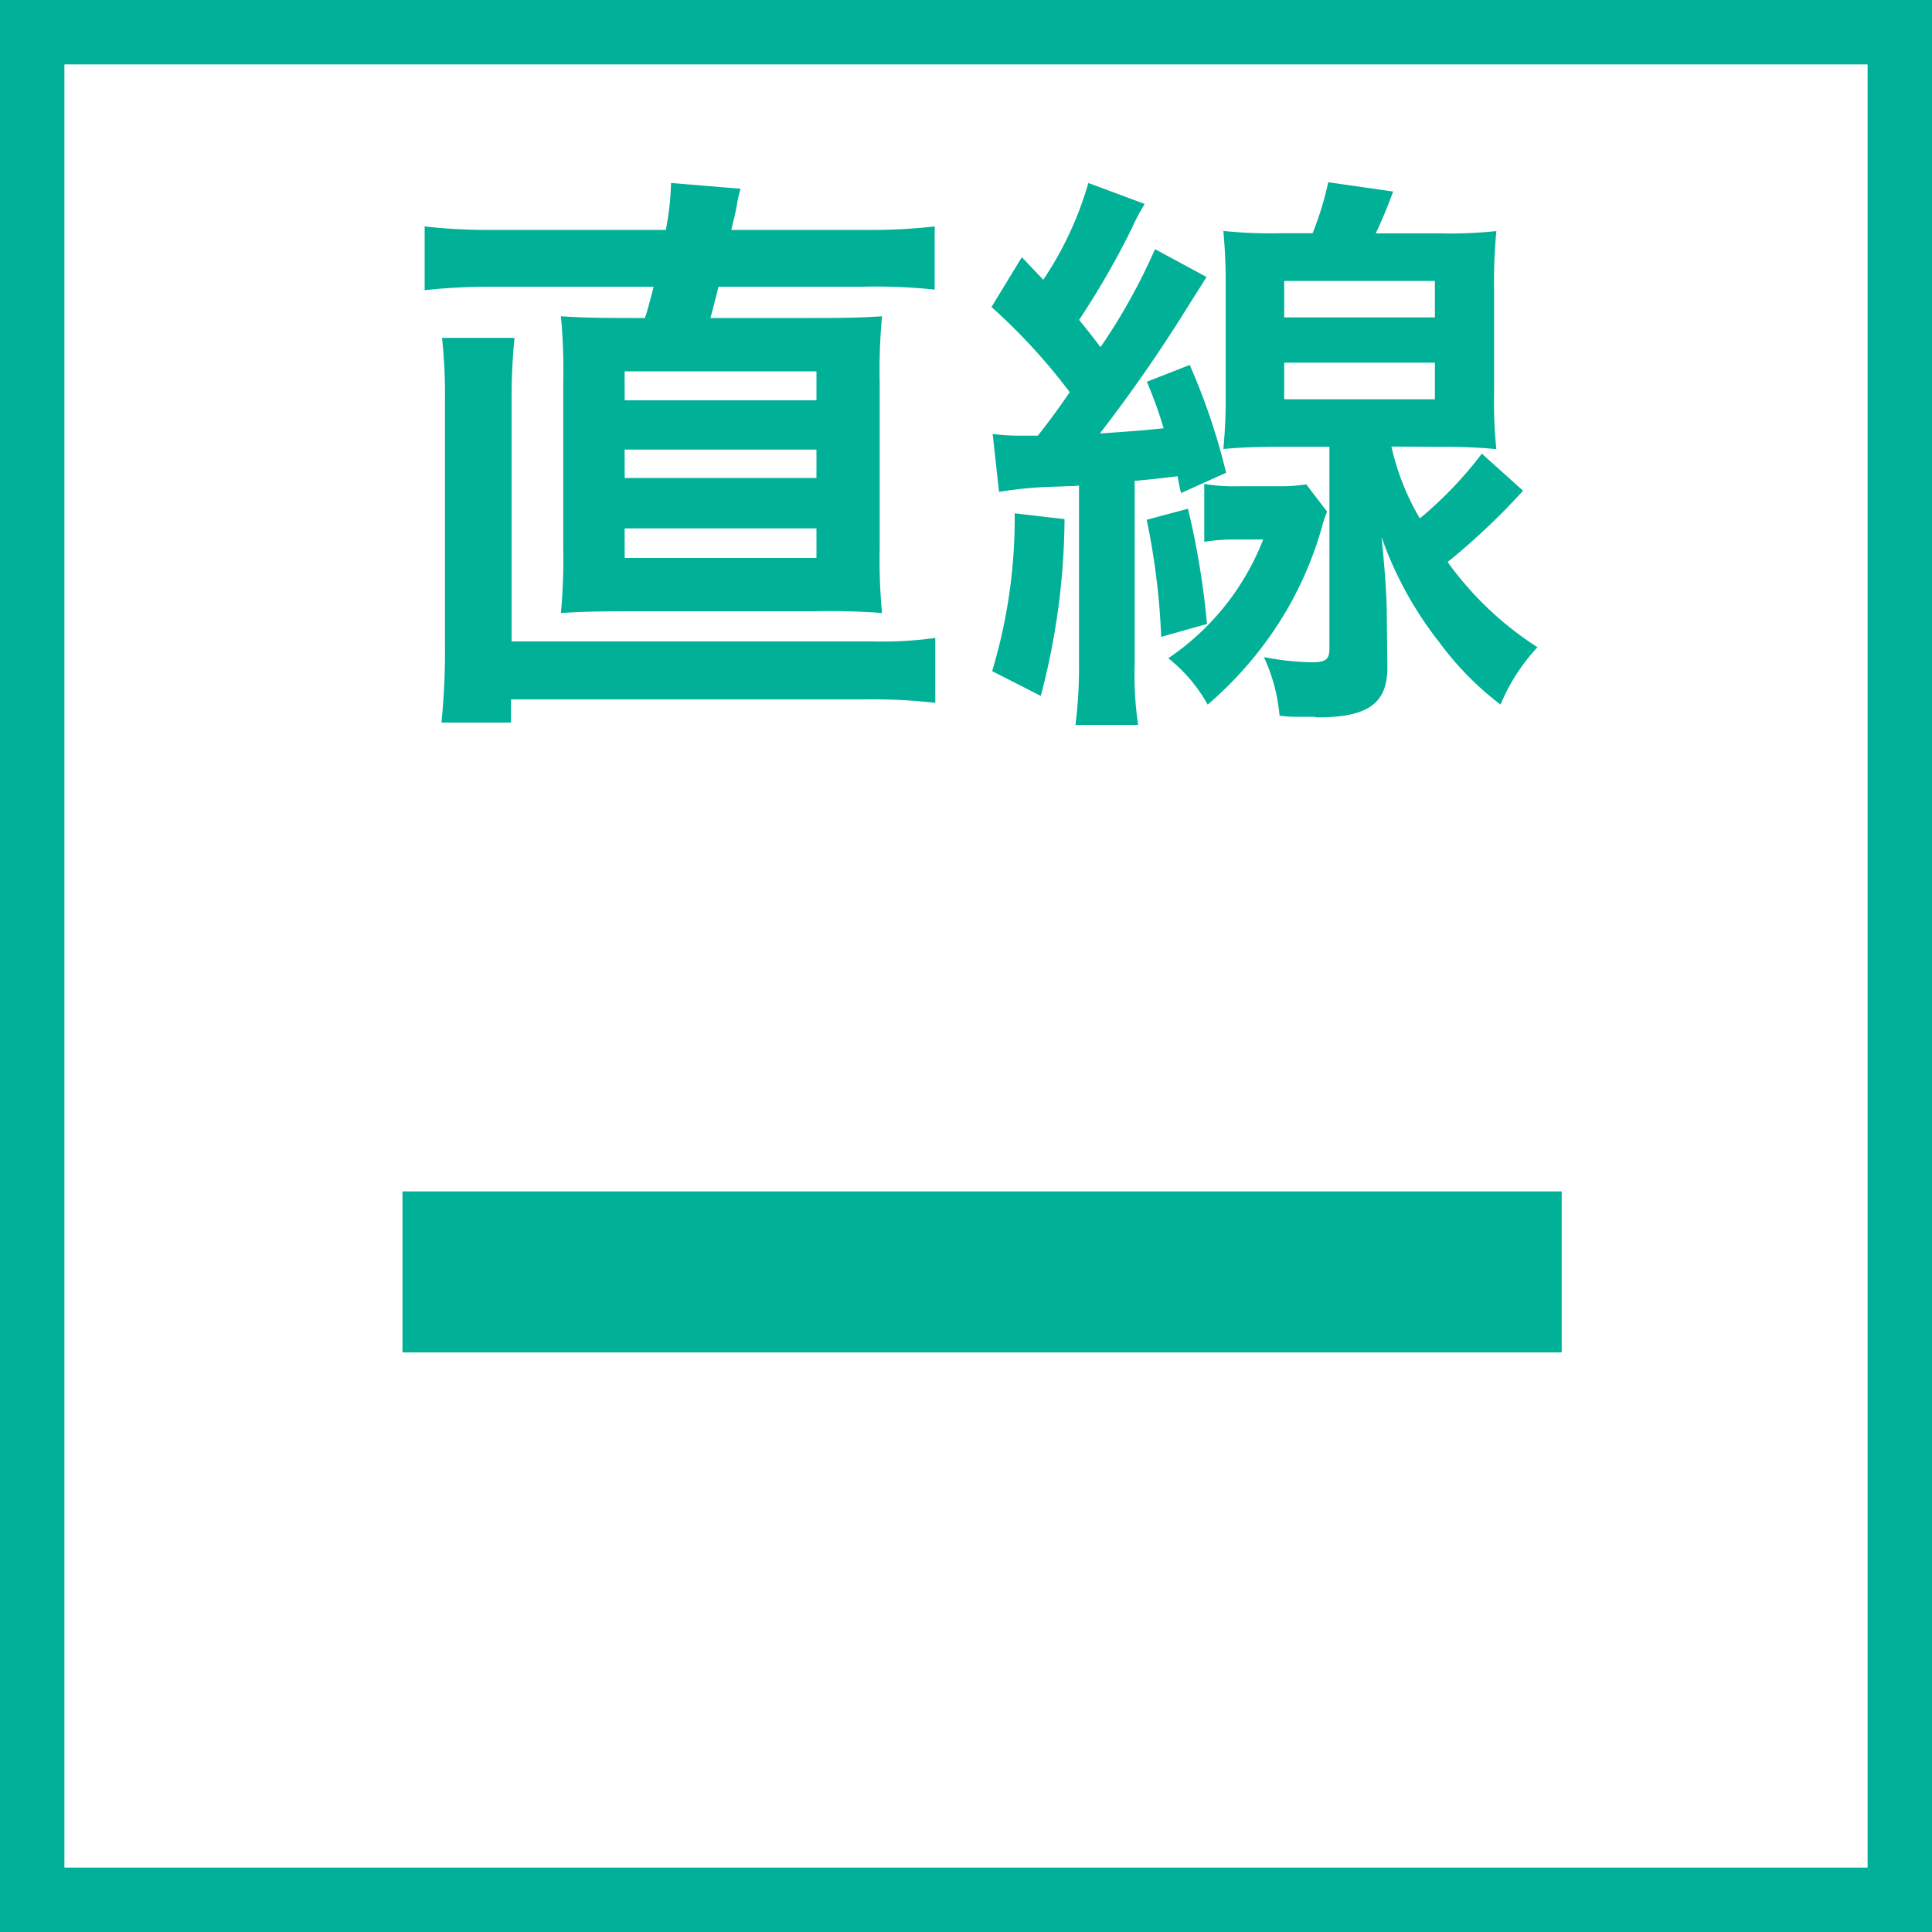
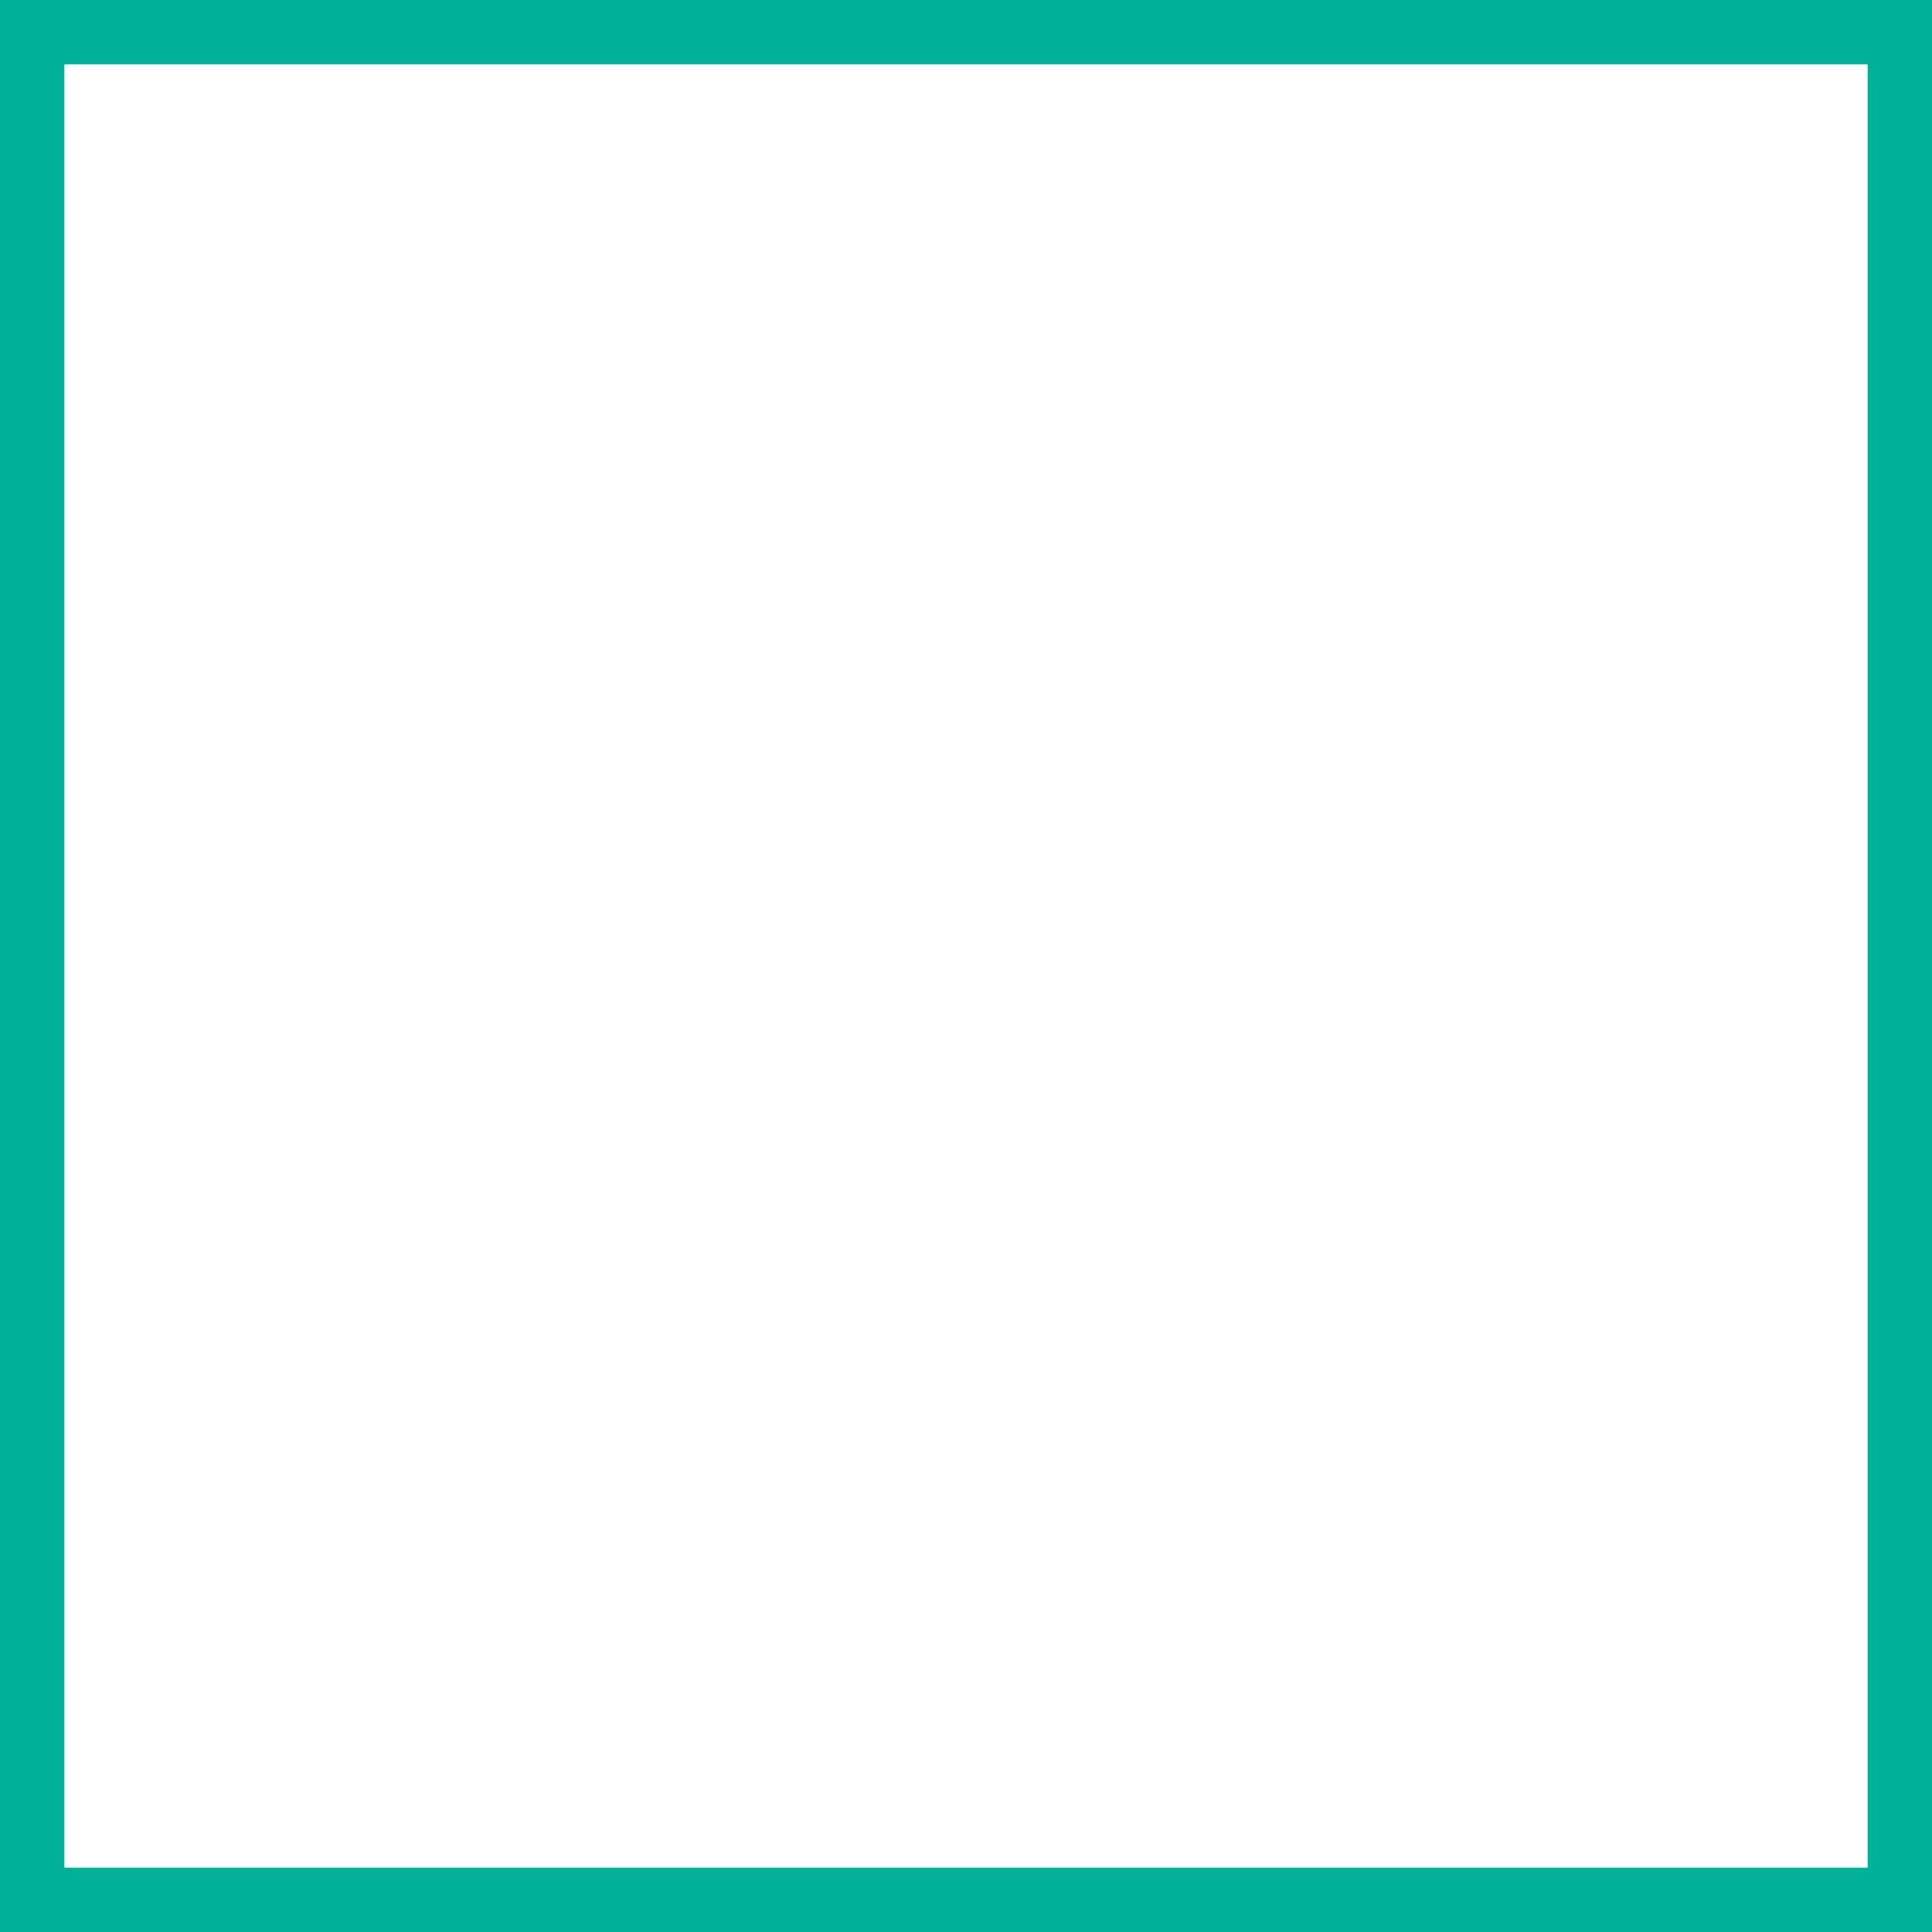
<svg xmlns="http://www.w3.org/2000/svg" width="60" height="60" viewBox="0 0 60 60">
  <g id="icon-tyokusen" transform="translate(-682 -7367)">
    <g id="長方形_47" data-name="長方形 47" transform="translate(682 7367)" fill="#fff" stroke="#00b098" stroke-width="2">
-       <rect width="60" height="60" stroke="none" />
      <rect x="1" y="1" width="58" height="58" fill="none" />
    </g>
-     <path id="パス_108" data-name="パス 108" d="M-14.652-13.86a17.7,17.7,0,0,1-2.16-.108v1.98a18.771,18.771,0,0,1,2.124-.108H-9.7c-.09.342-.18.7-.27.972h-.45c-1.116,0-1.6-.018-2.16-.054a17.891,17.891,0,0,1,.072,2.07v5.13a18.211,18.211,0,0,1-.072,2.016c.594-.036.99-.054,2.124-.054h5.706a21.254,21.254,0,0,1,2.142.054,17.389,17.389,0,0,1-.072-2.016v-5.13a17.891,17.891,0,0,1,.072-2.07c-.54.036-1.026.054-2.142.054H-7.938c.126-.468.162-.612.252-.972h4.464a17.513,17.513,0,0,1,2.25.09v-1.962a18.106,18.106,0,0,1-2.25.108H-7.29c.126-.522.126-.522.162-.7A3.651,3.651,0,0,1-7-15.138l-2.16-.18a8.68,8.68,0,0,1-.162,1.458Zm4.05,4.392h5.958v.9H-10.6Zm0,2.43h5.958v.882H-10.6Zm0,2.448h5.958v.918H-10.6Zm-3.51,3.51V-8.6a18.579,18.579,0,0,1,.09-1.908h-2.25a16.72,16.72,0,0,1,.09,2.016v7.452A22.135,22.135,0,0,1-16.29,1.44h2.16V.72H-3.078A16.863,16.863,0,0,1-.954.828V-1.188A11.948,11.948,0,0,1-2.9-1.08ZM1.026-5.724A12.274,12.274,0,0,1,2.79-5.886c.378-.018.612-.018.72-.036V-.4A14.585,14.585,0,0,1,3.4,1.512H5.346a10.51,10.51,0,0,1-.108-1.89V-6.066c.576-.054.576-.054,1.332-.144.054.288.054.288.108.522l1.4-.63A19.854,19.854,0,0,0,6.948-9.666l-1.332.522A13.035,13.035,0,0,1,6.138-7.7c-.5.054-.918.09-1.98.162a46.75,46.75,0,0,0,2.7-3.888c.27-.432.4-.63.612-.972l-1.6-.864a18.4,18.4,0,0,1-1.692,3.042c-.36-.468-.36-.468-.666-.846a25.594,25.594,0,0,0,1.638-2.844,6.179,6.179,0,0,1,.4-.756L3.8-15.318a10.664,10.664,0,0,1-1.4,3.006l-.666-.7L.792-11.466A18.436,18.436,0,0,1,3.222-8.82c-.4.576-.54.774-.99,1.35H1.674a6.08,6.08,0,0,1-.846-.054Zm13.734-1.4a16.668,16.668,0,0,1,1.71.072A14.318,14.318,0,0,1,16.4-8.784v-3.24a15.891,15.891,0,0,1,.072-1.8,13.538,13.538,0,0,1-1.746.072h-2c.2-.432.324-.72.54-1.3l-2.016-.288a9.885,9.885,0,0,1-.486,1.584H9.738a14.086,14.086,0,0,1-1.746-.072,16.865,16.865,0,0,1,.072,1.764V-8.8a16.071,16.071,0,0,1-.072,1.746c.5-.054,1.152-.072,1.782-.072h1.512V-.864c0,.342-.108.432-.558.432A8.492,8.492,0,0,1,9.252-.594a5.453,5.453,0,0,1,.486,1.818,3.392,3.392,0,0,0,.612.036h.468a.268.268,0,0,0,.108.018c1.584,0,2.178-.45,2.16-1.6L13.068-1.89c0-.558-.054-1.332-.162-2.43a11.341,11.341,0,0,0,1.8,3.276A9.513,9.513,0,0,0,16.6.882,5.979,5.979,0,0,1,17.748-.9a10.209,10.209,0,0,1-2.79-2.646A21.282,21.282,0,0,0,17.3-5.76L16.02-6.912A12.1,12.1,0,0,1,14.094-4.9a7.686,7.686,0,0,1-.882-2.232ZM9.882-12.276h4.68v1.134H9.882Zm0,2.538h4.68V-8.6H9.882Zm-8.37,4.68a16.438,16.438,0,0,1-.7,4.9L2.322.612a21.917,21.917,0,0,0,.738-5.49Zm4.1.2a22.056,22.056,0,0,1,.45,3.636l1.422-.4A25.1,25.1,0,0,0,6.894-5.2Zm3.618.612A7.92,7.92,0,0,1,6.282-.558,4.836,4.836,0,0,1,7.506.882,11.647,11.647,0,0,0,9.576-1.44a11.136,11.136,0,0,0,1.476-3.186,3.808,3.808,0,0,1,.162-.486l-.648-.846A4.8,4.8,0,0,1,9.72-5.9H8.5a5.47,5.47,0,0,1-1.1-.072v1.8a5.678,5.678,0,0,1,1.044-.072Z" transform="translate(712 7388)" fill="#00b097" />
-     <line id="線_7" data-name="線 7" x2="36" transform="translate(694.5 7406.5)" fill="none" stroke="#00b097" stroke-width="5" />
  </g>
</svg>